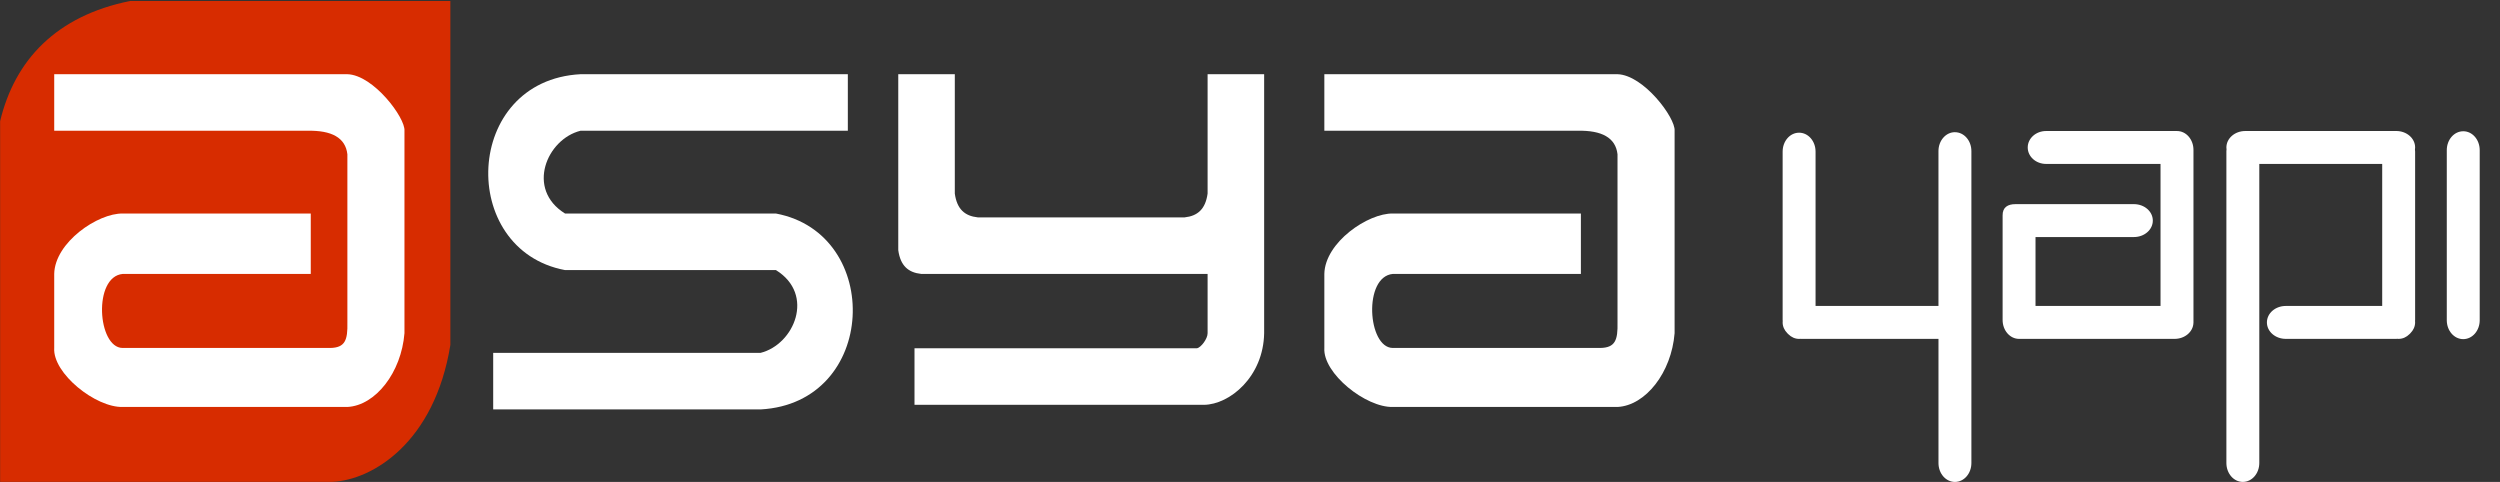
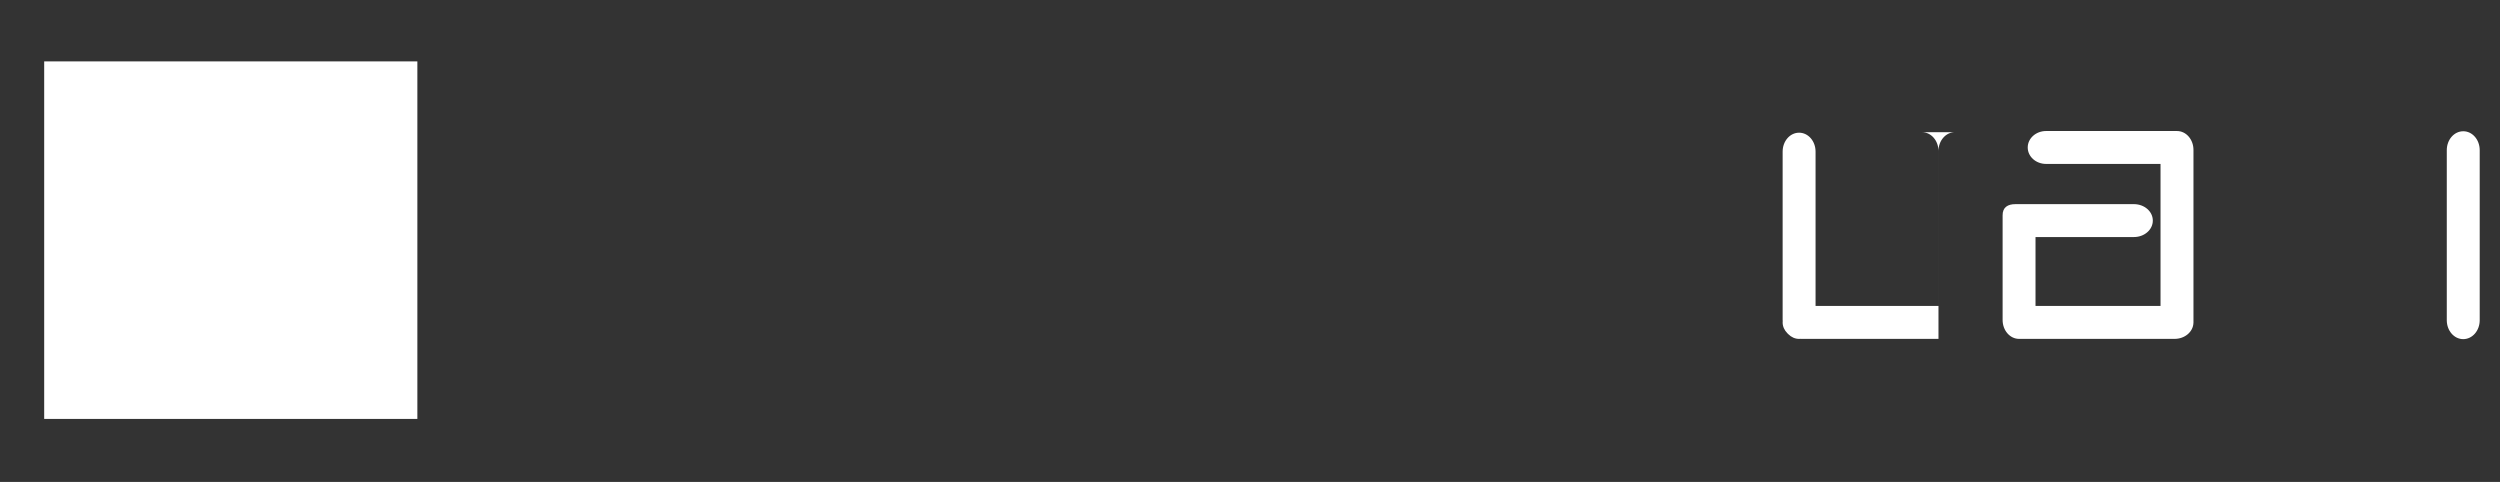
<svg xmlns="http://www.w3.org/2000/svg" xmlns:ns1="http://www.inkscape.org/namespaces/inkscape" xmlns:ns2="http://sodipodi.sourceforge.net/DTD/sodipodi-0.dtd" width="793.701" height="153" viewBox="0 0 210 40.481" version="1.1" id="svg1824" ns1:version="0.92.4 (5da689c313, 2019-01-14)" ns2:docname="Logo.svg">
  <rect x="0" y="0" width="210" height="40.481" fill="#333333" stroke="none" />
  <defs id="defs1818" />
  <ns2:namedview id="base" pagecolor="#ffffff" bordercolor="#666666" borderopacity="1.0" ns1:pageopacity="0.0" ns1:pageshadow="2" ns1:zoom="0.5" ns1:cx="-260.22618" ns1:cy="-135.54604" ns1:document-units="mm" ns1:current-layer="layer1" showgrid="false" ns1:window-width="1506" ns1:window-height="877" ns1:window-x="86" ns1:window-y="-8" ns1:window-maximized="1" showguides="true" ns1:guide-bbox="true" units="px" />
  <g ns1:label="Layer 1" ns1:groupmode="layer" id="layer1" transform="translate(0,-256.519)">
-     <path ns1:connector-curvature="0" style="opacity:1;fill:#ffffff;fill-opacity:1;stroke:none;stroke-width:0.137;stroke-linejoin:round;stroke-miterlimit:4;stroke-dasharray:none;stroke-dashoffset:0;stroke-opacity:1;paint-order:markers fill stroke" d="m 188.605,267.524 c -0.88,0 -1.588,0.617 -1.588,1.383 0,0.055 0.005,0.11 0.012,0.163 -0.003,0.047 -0.012,0.092 -0.012,0.14 v 12.057 0.964 2.743 10.437 c 0,0.88 0.616,1.588 1.381,1.588 0.766,0 1.383,-0.708 1.383,-1.588 v -10.427 -2.765 -0.953 -10.978 h 0.214 9.897 0.213 v 11.931 h -8.097 c -0.88,0 -1.587,0.617 -1.587,1.383 0,0.766 0.707,1.382 1.587,1.382 h 8.895 0.379 c 0.028,0 0.054,-0.006 0.081,-0.007 0.041,0.005 0.083,0.007 0.125,0.007 0.348,0 0.661,-0.151 0.904,-0.394 0.015,-0.013 0.03,-0.027 0.044,-0.041 0.014,-0.015 0.027,-0.028 0.04,-0.044 0.242,-0.242 0.394,-0.556 0.394,-0.904 0,-0.042 -0.003,-0.083 -0.007,-0.124 0,-0.028 0.007,-0.054 0.007,-0.082 v -14.144 c 0,-0.057 -0.009,-0.111 -0.014,-0.166 0.008,-0.059 0.015,-0.118 0.015,-0.18 0,-0.766 -0.708,-1.382 -1.588,-1.382 h -1.391 -9.897 z" id="rect1199-0-5-7-8" />
    <g id="g2395">
      <rect y="261.676" x="3.712" height="30.032" width="31.346" id="rect2391" style="opacity:1;fill:#ffffff;fill-opacity:1;stroke:none;stroke-width:0.109;stroke-linejoin:round;stroke-miterlimit:4;stroke-dasharray:none;stroke-dashoffset:0;stroke-opacity:1;paint-order:markers fill stroke" />
-       <path id="path825-7" d="m 10.934,256.601 c -6.193,1.248 -9.691,4.945 -10.924,10.098 v 30.294 H 27.939 c 3.345,-0.162 8.561,-3.287 9.892,-11.498 v -28.894 z m -6.38,6.151 H 29.18 c 2.193,0.066 4.88,3.671 4.795,4.751 v 17.005 c -0.263,3.296 -2.424,6.074 -4.795,6.196 H 10.314 c -2.27,0.065 -5.897,-2.82 -5.76,-4.956 v -6.22 c 0.05,-2.648 3.674,-5.118 5.76,-5.072 h 15.79 v 5.072 H 10.314 c -2.511,0.224 -2.127,6.192 -0.022,6.22 h 17.442 c 1.258,-0.021 1.479,-0.664 1.446,-2.134 v -14.137 c -0.161,-1.395 -1.324,-2.017 -3.351,-1.974 H 4.554 v -4.568 z" style="fill:#d72c00;fill-opacity:1;stroke:none;stroke-width:0.319px;stroke-linecap:butt;stroke-linejoin:miter;stroke-opacity:1" ns1:connector-curvature="0" />
    </g>
-     <path ns1:connector-curvature="0" style="opacity:1;fill:#ffffff;fill-opacity:1;stroke:none;stroke-width:0.165;stroke-linejoin:round;stroke-miterlimit:4;stroke-dasharray:none;stroke-dashoffset:0;stroke-opacity:1;paint-order:markers fill stroke" d="m 48.763,262.752 c -9.864,0.527 -10.331,14.758 -1.298,16.455 h 17.715 c 3.313,2.052 1.528,6.254 -1.298,6.954 H 41.428 v 4.75 h 22.455 c 9.864,-0.527 10.331,-14.758 1.298,-16.455 H 47.465 c -3.313,-2.052 -1.528,-6.253 1.298,-6.954 H 71.218 v -4.751 z" id="rect854-1" />
-     <path ns1:connector-curvature="0" style="opacity:1;fill:#ffffff;fill-opacity:1;stroke:none;stroke-width:0.163;stroke-linejoin:round;stroke-miterlimit:4;stroke-dasharray:none;stroke-dashoffset:0;stroke-opacity:1;paint-order:markers fill stroke" d="m 75.454,262.752 v 14.775 c 0.178,1.322 0.852,1.886 1.925,2.001 h 2.825 21.234 v 4.981 c 0.003,0.471 -0.555,1.199 -0.89,1.266 H 76.818 v 4.75 h 24.309 c 2.176,-0.024 4.999,-2.362 5.061,-6.016 v -4.981 -16.776 h -4.75 v 10.025 c -0.178,1.322 -0.852,1.886 -1.925,2.001 h -17.384 c -1.073,-0.115 -1.747,-0.679 -1.925,-2.001 v -10.025 z" id="rect854-9-0" />
-     <path style="opacity:1;fill:#ffffff;fill-opacity:1;stroke:none;stroke-width:0.128;stroke-linejoin:round;stroke-miterlimit:4;stroke-dasharray:none;stroke-dashoffset:0;stroke-opacity:1;paint-order:markers fill stroke" d="m 111.245,262.752 v 0.183 4.567 h 21.275 c 2.027,-0.043 3.19,0.579 3.351,1.974 v 14.137 c 0.033,1.47 -0.189,2.114 -1.446,2.134 h -17.442 c -2.104,-0.028 -2.488,-5.996 0.023,-6.22 h 15.789 v -5.072 h -15.789 c -2.086,-0.046 -5.711,2.423 -5.761,5.072 v 6.22 c -0.137,2.136 3.491,5.021 5.761,4.957 h 18.865 c 2.371,-0.122 4.533,-2.9 4.796,-6.196 v -17.006 c 0.085,-1.08 -2.603,-4.684 -4.796,-4.75 z" id="rect1169-2-2" ns1:connector-curvature="0" ns2:nodetypes="cccccccccccccccccccc" />
-     <path ns1:connector-curvature="0" style="opacity:1;fill:#ffffff;fill-opacity:1;stroke:none;stroke-width:0.137;stroke-linejoin:round;stroke-miterlimit:4;stroke-dasharray:none;stroke-dashoffset:0;stroke-opacity:1;paint-order:markers fill stroke" d="m 164.214,267.622 c -0.766,0 -1.383,0.708 -1.383,1.588 v 12.057 0.953 h -10.324 v -12.967 c 0,-0.88 -0.617,-1.588 -1.383,-1.588 -0.766,0 -1.382,0.708 -1.382,1.588 v 14.144 c 0,0.028 0.006,0.054 0.007,0.082 -0.003,0.041 -0.007,0.082 -0.007,0.124 0,0.348 0.152,0.661 0.394,0.904 0.013,0.015 0.027,0.029 0.041,0.044 0.015,0.013 0.028,0.027 0.044,0.041 0.243,0.242 0.556,0.394 0.904,0.394 0.042,0 0.084,-0.003 0.125,-0.007 0.028,0 0.053,0.007 0.081,0.007 h 11.501 v 10.427 c 0,0.88 0.617,1.588 1.383,1.588 0.766,0 1.382,-0.708 1.382,-1.588 v -10.437 -2.743 -0.964 -12.057 c 0,-0.88 -0.616,-1.588 -1.382,-1.588 z" id="rect1199-9" />
+     <path ns1:connector-curvature="0" style="opacity:1;fill:#ffffff;fill-opacity:1;stroke:none;stroke-width:0.137;stroke-linejoin:round;stroke-miterlimit:4;stroke-dasharray:none;stroke-dashoffset:0;stroke-opacity:1;paint-order:markers fill stroke" d="m 164.214,267.622 c -0.766,0 -1.383,0.708 -1.383,1.588 v 12.057 0.953 h -10.324 v -12.967 c 0,-0.88 -0.617,-1.588 -1.383,-1.588 -0.766,0 -1.382,0.708 -1.382,1.588 v 14.144 c 0,0.028 0.006,0.054 0.007,0.082 -0.003,0.041 -0.007,0.082 -0.007,0.124 0,0.348 0.152,0.661 0.394,0.904 0.013,0.015 0.027,0.029 0.041,0.044 0.015,0.013 0.028,0.027 0.044,0.041 0.243,0.242 0.556,0.394 0.904,0.394 0.042,0 0.084,-0.003 0.125,-0.007 0.028,0 0.053,0.007 0.081,0.007 h 11.501 v 10.427 v -10.437 -2.743 -0.964 -12.057 c 0,-0.88 -0.616,-1.588 -1.382,-1.588 z" id="rect1199-9" />
    <path ns1:connector-curvature="0" style="opacity:1;fill:#ffffff;fill-opacity:1;stroke:none;stroke-width:0.137;stroke-linejoin:round;stroke-miterlimit:4;stroke-dasharray:none;stroke-dashoffset:0;stroke-opacity:1;paint-order:markers fill stroke" d="m 206.912,267.545 c -0.766,0 -1.382,0.708 -1.382,1.588 v 2.714 1.135 7.438 2.999 c 0,0.88 0.616,1.587 1.382,1.587 0.766,0 1.383,-0.707 1.383,-1.587 v -2.999 -4.066 -3.362 -1.146 -2.714 c 0,-0.88 -0.617,-1.588 -1.383,-1.588 z" id="rect1199-0-9-4-5-8" />
    <path style="opacity:1;fill:#ffffff;fill-opacity:1;stroke:none;stroke-width:0.137;stroke-linejoin:round;stroke-miterlimit:4;stroke-dasharray:none;stroke-dashoffset:0;stroke-opacity:1;paint-order:markers fill stroke" d="m 171.875,267.524 c -0.857,0 -1.546,0.617 -1.546,1.383 0,0.766 0.689,1.382 1.546,1.382 h 9.609 v 10.089 0.022 1.82 h -8.553 -1.557 -0.391 v -5.789 h 8.265 c 0.88,0 1.588,-0.617 1.588,-1.383 0,-0.761 -0.7,-1.374 -1.573,-1.381 h -9.954 c -0.658,-0.003 -1.095,0.266 -1.09,0.936 v 1.828 3.389 3.577 c 0,0.88 0.617,1.588 1.383,1.588 0.02,0 0.039,-0.003 0.059,-0.003 0.011,0 0.022,0.003 0.033,0.003 h 1.682 1.557 9.73 c 0.86,0 1.554,-0.59 1.585,-1.332 0,-0.012 0.003,-0.023 0.003,-0.035 v -3.24 c 0,-0.003 0,-0.003 0,-0.006 v -11.259 c 0,-0.88 -0.617,-1.588 -1.383,-1.588 z" id="rect1199-0-9-4-1-3-7-23-2" ns1:connector-curvature="0" ns2:nodetypes="sssccccccccsscccccsscsccscsscsss" />
  </g>
</svg>